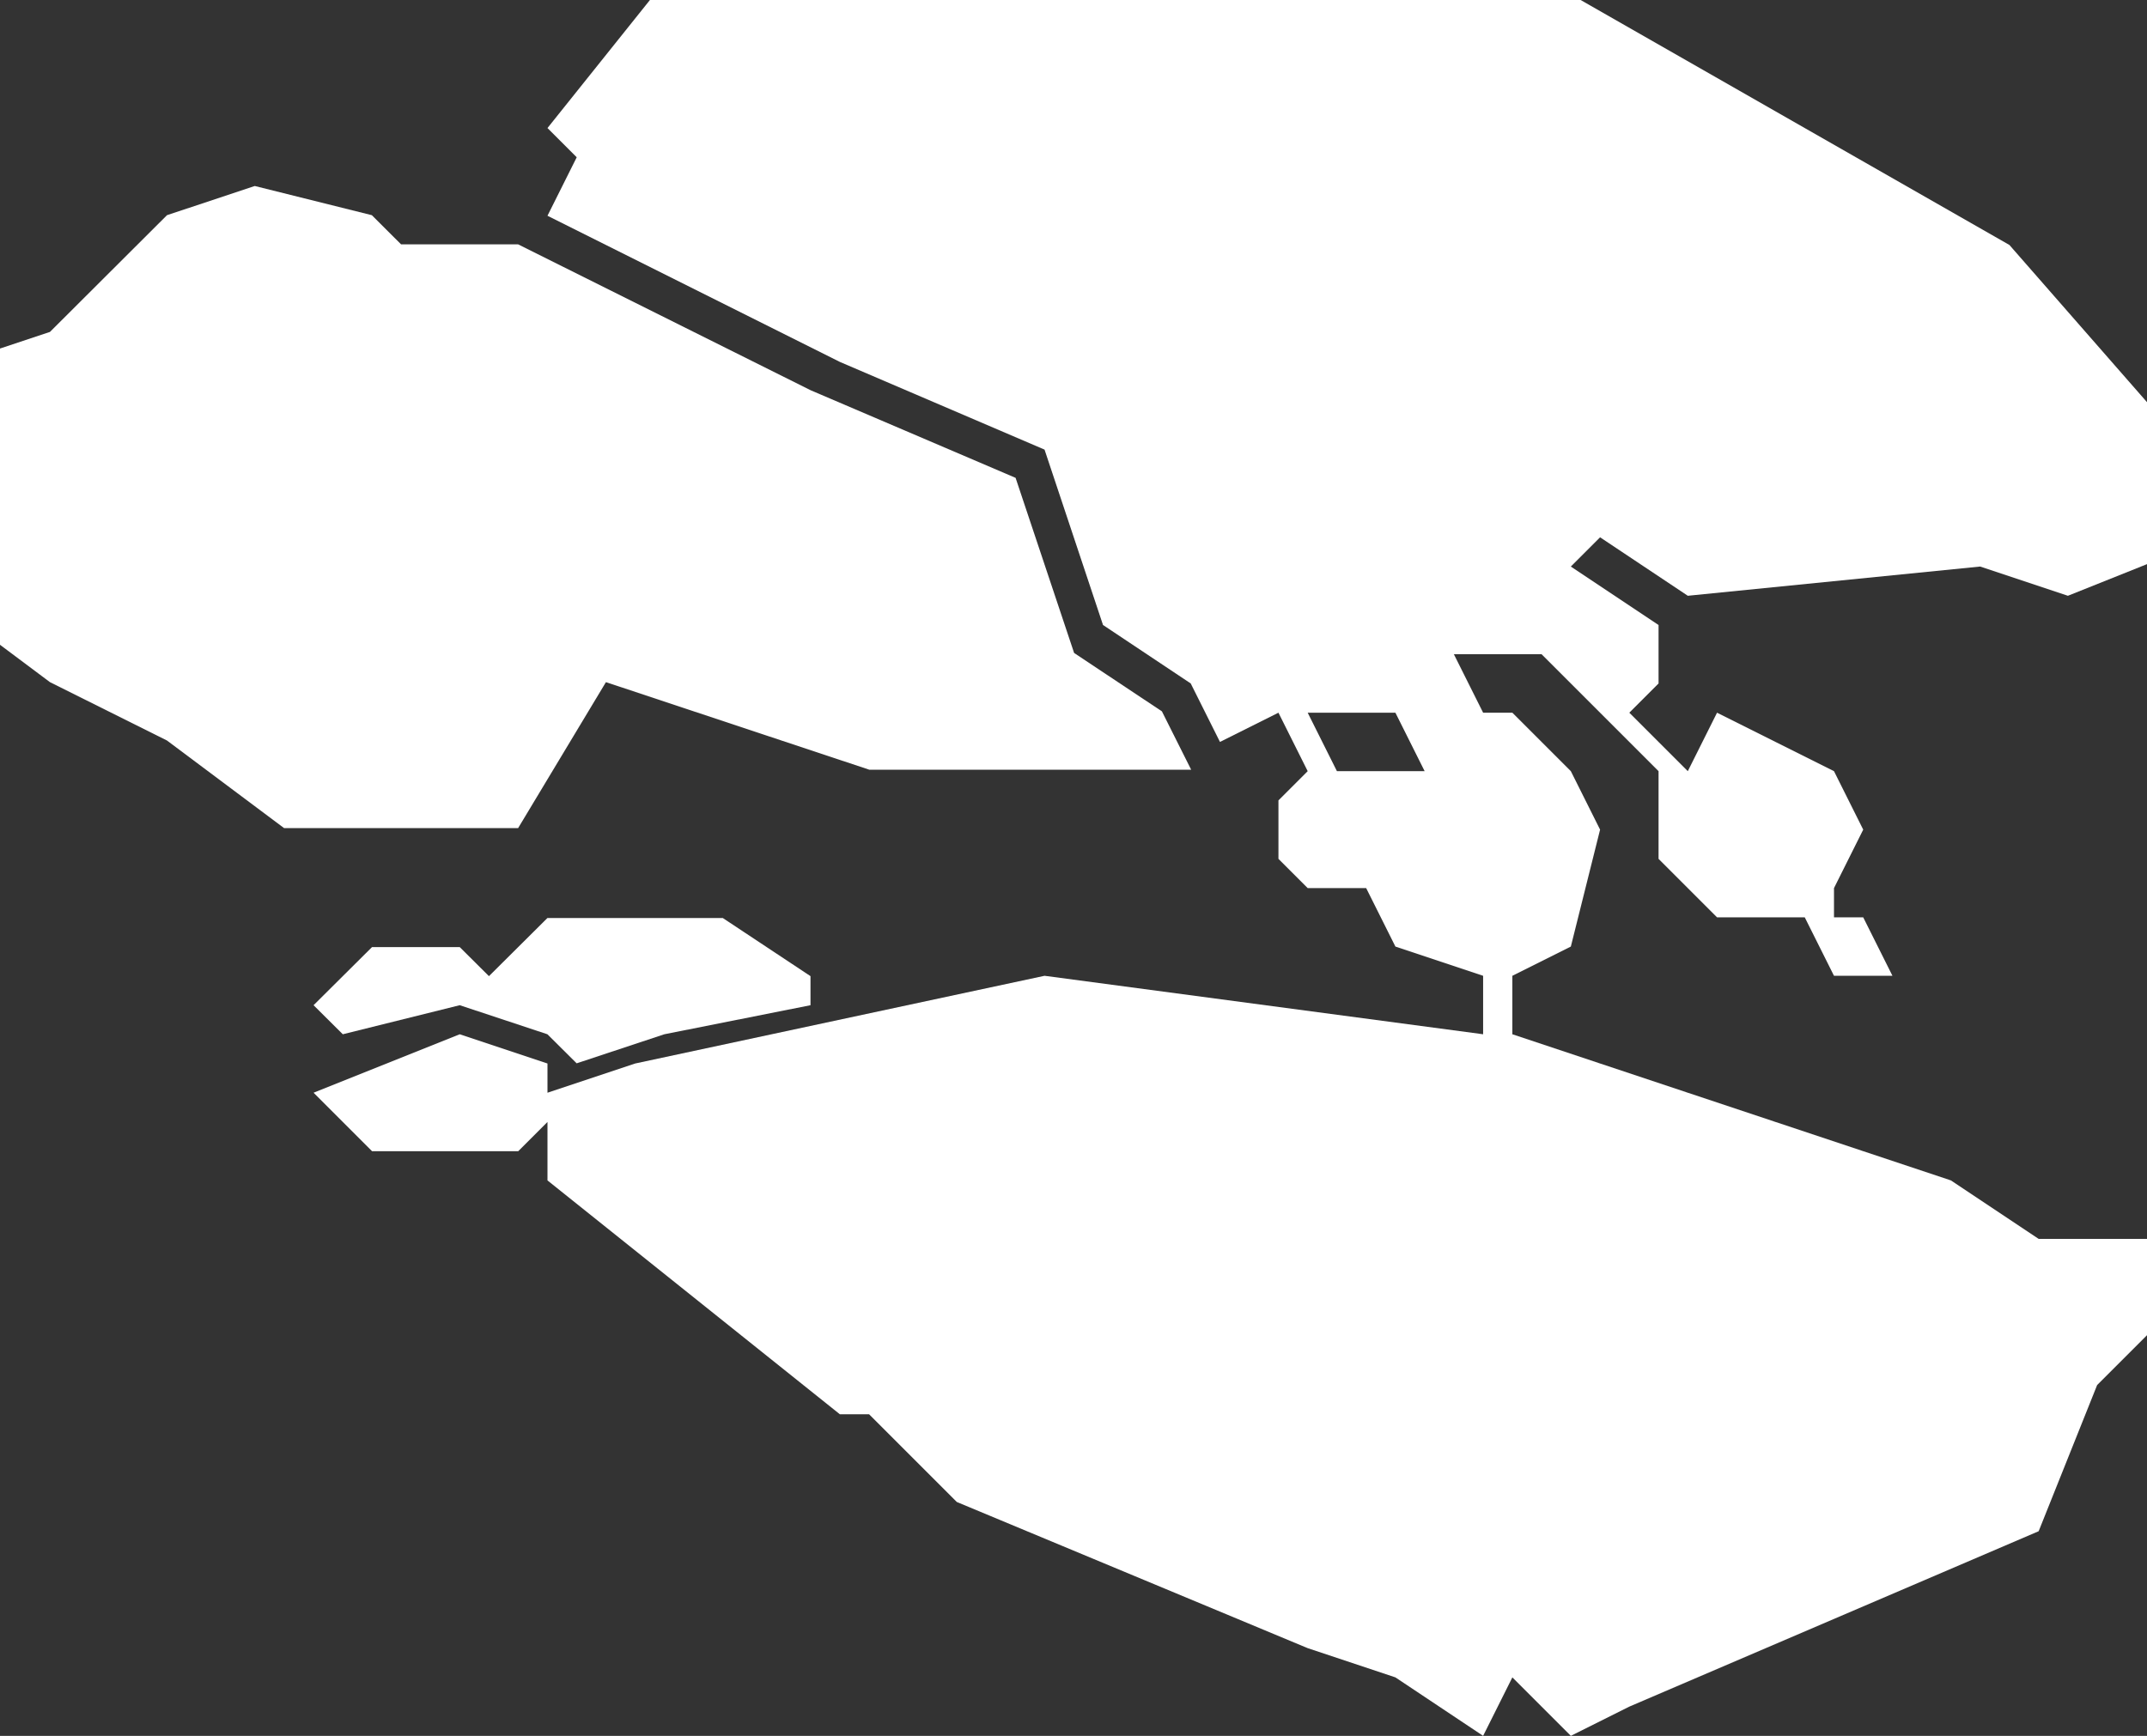
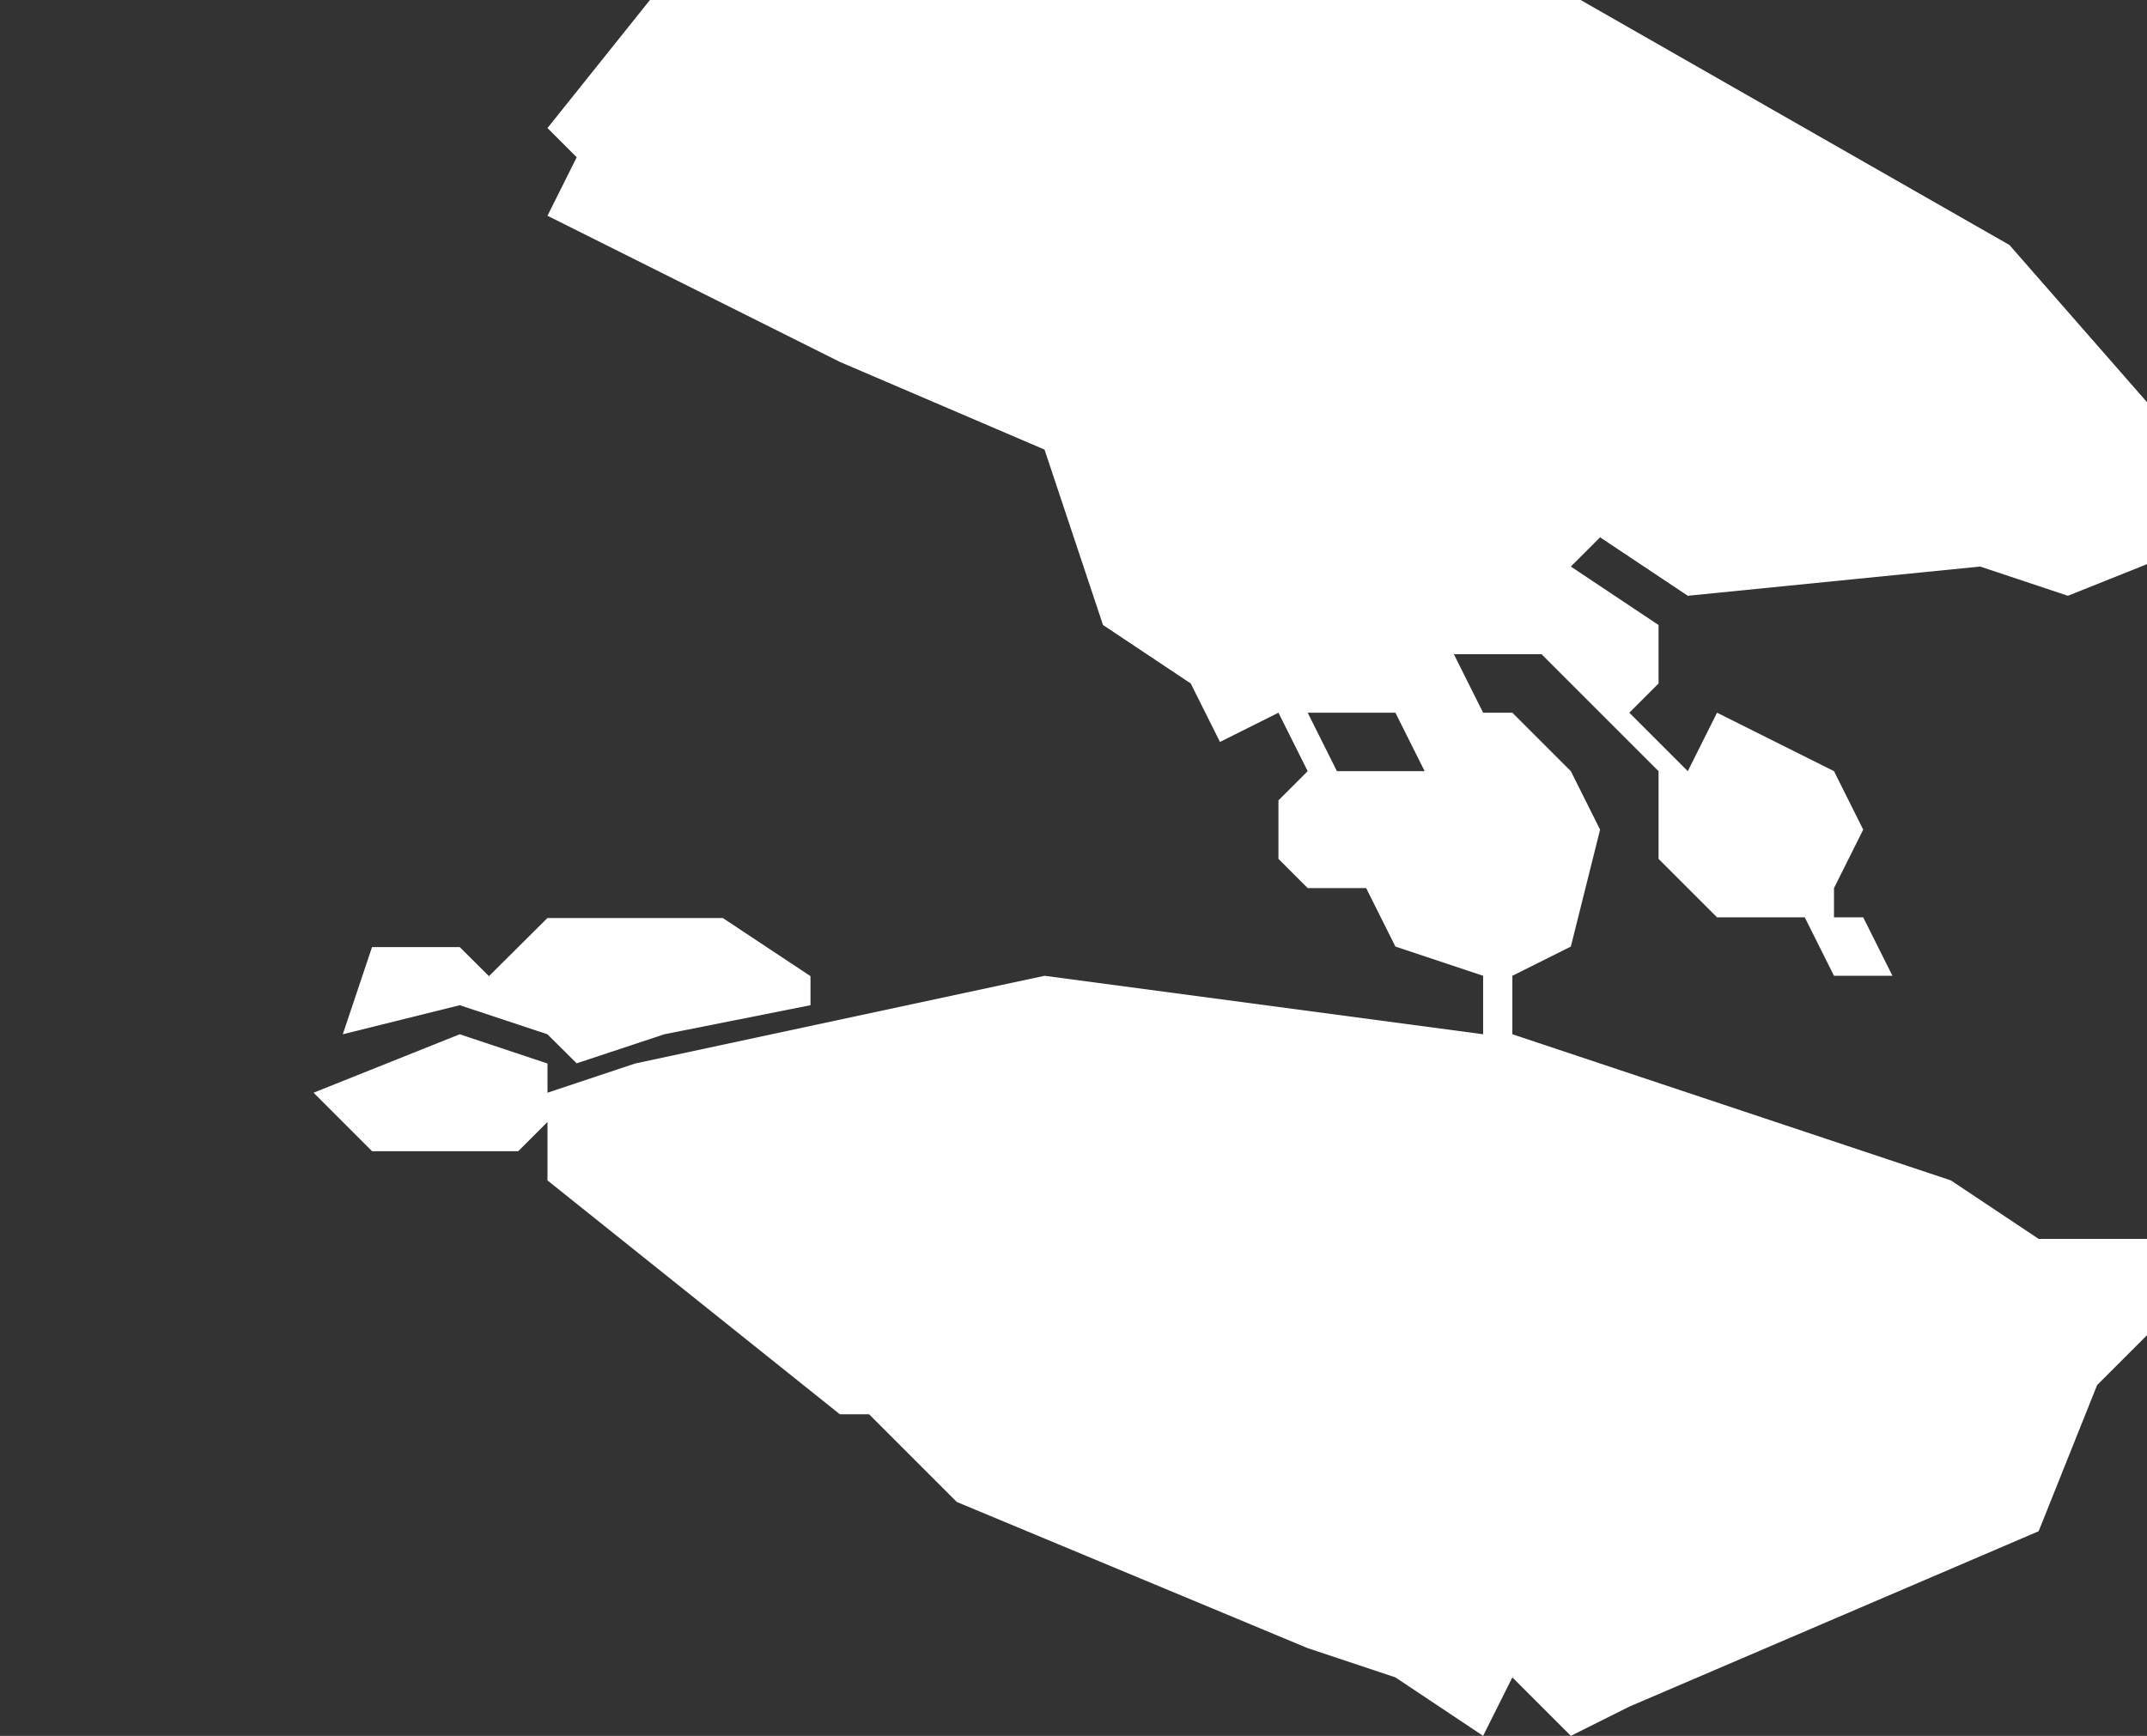
<svg xmlns="http://www.w3.org/2000/svg" width="1600" height="1294" viewBox="0 0 1600 1294" fill="none">
  <rect x="0" y="0" width="1600" height="1294" fill="#333333" stroke="none" />
-   <path fill-rule="evenodd" clip-rule="evenodd" d="M364.381 727.654L342.597 705.992H277.245L233.677 749.317L255.461 770.979L342.597 749.317L407.949 770.979L429.733 792.641L495.085 770.979L604.005 749.317V727.654L538.653 684.33H407.949L364.381 727.654Z" fill="white" />
-   <path fill-rule="evenodd" clip-rule="evenodd" d="M124.452 160.403L37.226 247.427L-28.193 269.183V356.207L-50 443.231L37.226 508.5L124.452 552.012L211.679 617.28H386.131L451.551 508.5L647.81 573.768H778.649H887.682L865.875 530.256L800.456 486.744L756.843 356.207L604.197 290.939L386.131 182.159H298.905L277.098 160.403L189.872 138.647L124.452 160.403Z" fill="white" />
+   <path fill-rule="evenodd" clip-rule="evenodd" d="M364.381 727.654L342.597 705.992H277.245L255.461 770.979L342.597 749.317L407.949 770.979L429.733 792.641L495.085 770.979L604.005 749.317V727.654L538.653 684.33H407.949L364.381 727.654Z" fill="white" />
  <path fill-rule="evenodd" clip-rule="evenodd" d="M887.365 -275L821.996 -253.209L756.627 -275L713.048 -209.626L604.1 -144.253L516.942 -122.461L495.152 -57.088V-13.505L407.994 95.451L429.783 117.242L407.994 160.825L625.89 269.781L778.417 335.154L821.996 465.902L887.365 509.484L909.154 553.067L952.733 531.275L974.523 574.858L952.733 596.649V640.232L974.523 662.023H1018.1L1039.89 705.605L1105.26 727.397V770.979L778.417 727.397L473.363 792.77L407.994 814.561V792.77L342.625 770.979L233.677 814.561L277.256 858.144H386.204L407.994 836.353V879.935L625.89 1054.26H647.679L713.048 1119.64L974.523 1228.59L1039.89 1250.39L1105.26 1293.97L1127.05 1250.39L1170.63 1293.97L1214.21 1272.18L1519.26 1141.43L1562.84 1032.47L1650 945.309V923.518H1519.26L1453.89 879.935L1127.05 770.979V727.397L1170.63 705.605L1192.42 618.44L1170.63 574.858L1127.05 531.275H1105.26L1083.47 487.693H1148.84L1236 574.858V640.232L1279.58 683.814H1344.95L1366.74 727.397H1410.31L1388.52 683.814H1366.74V662.023L1388.52 618.44L1366.74 574.858L1279.58 531.275L1257.79 574.858L1214.21 531.275L1236 509.484V465.902L1170.63 422.319L1192.42 400.528L1257.79 444.111L1475.68 422.319L1541.05 444.111L1650 400.528V356.946L1497.47 182.616L1039.89 -78.879L1018.1 -187.835L930.944 -275H887.365ZM974.523 531.275H1039.89L1061.68 574.858H996.313L974.523 531.275Z" fill="white" />
</svg>